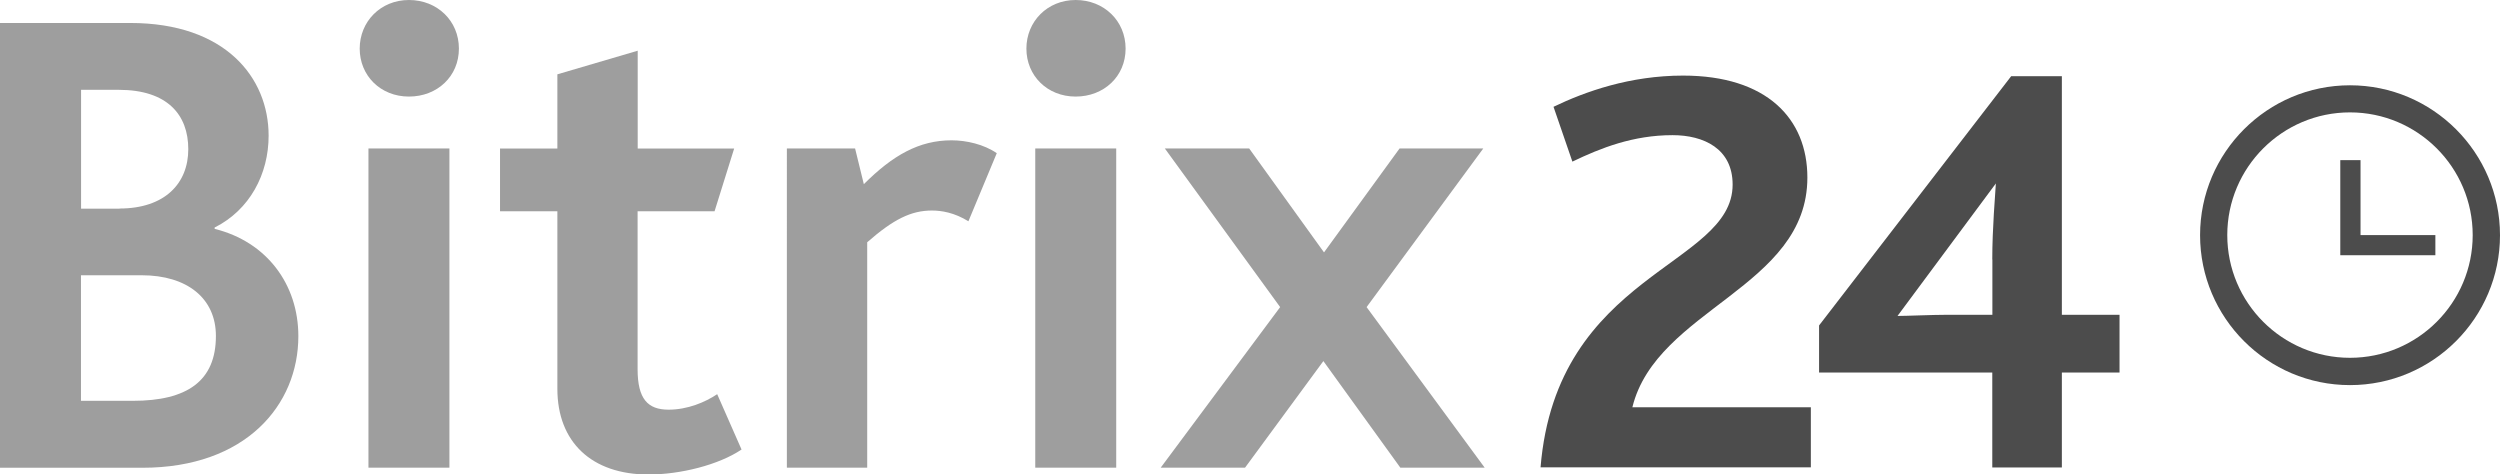
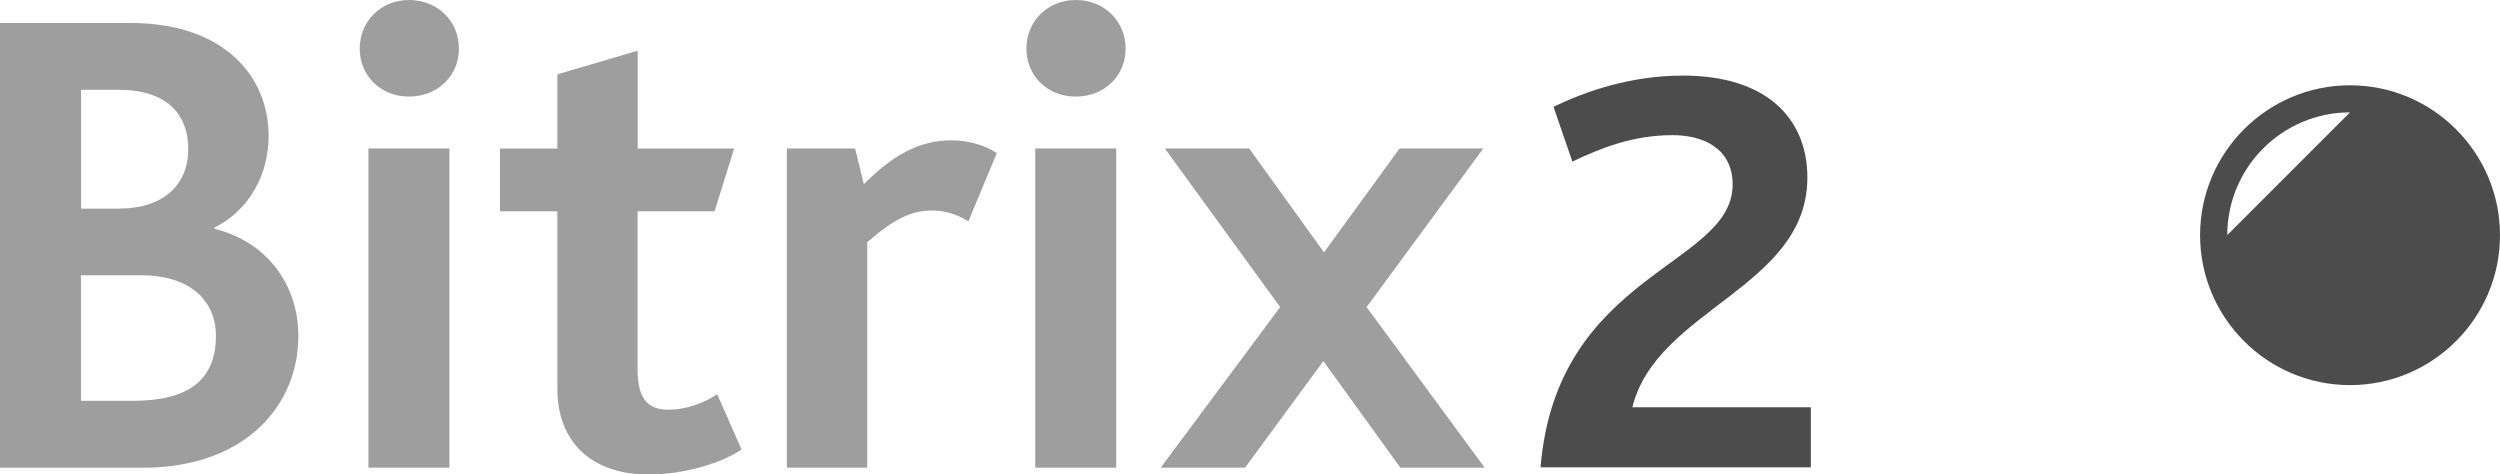
<svg xmlns="http://www.w3.org/2000/svg" id="Layer_2" viewBox="0 0 237.14 45">
  <defs>
    <style>.cls-1{fill:#9e9e9e;}.cls-2{fill:#4c4c4c;}</style>
  </defs>
  <g id="_Слой_1">
    <path class="cls-2" d="M146.12,44.33h25.65v-5.7h-16.93c2.29-9.33,16.6-11.35,16.6-21.79,0-5.59-3.86-9.67-11.79-9.67-5.03,0-9.28,1.51-12.29,2.96l1.79,5.2c2.68-1.29,5.76-2.51,9.5-2.51,2.96,0,5.7,1.28,5.7,4.69,0,7.77-16.71,8.33-18.22,26.83" />
-     <path class="cls-2" d="M222.91,36.53c-7.84,0-14.22-6.38-14.22-14.22s6.38-14.22,14.22-14.22,14.23,6.38,14.23,14.22-6.38,14.22-14.23,14.22M222.91,10.66c-6.42,0-11.64,5.22-11.64,11.64s5.22,11.64,11.64,11.64,11.64-5.22,11.64-11.64-5.22-11.64-11.64-11.64" />
-     <polygon class="cls-2" points="231.01 22.3 223.91 22.3 223.91 15.19 221.99 15.19 221.99 24.21 231.01 24.21 231.01 22.3" />
+     <path class="cls-2" d="M222.91,36.53c-7.84,0-14.22-6.38-14.22-14.22s6.38-14.22,14.22-14.22,14.23,6.38,14.23,14.22-6.38,14.22-14.23,14.22M222.91,10.66c-6.42,0-11.64,5.22-11.64,11.64" />
    <path class="cls-1" d="M0,2.18h12.36c9.02,0,13.12,5.18,13.12,10.69,0,3.65-1.79,7.04-5.12,8.71v.13c4.93,1.22,7.94,5.25,7.94,10.18,0,6.53-4.99,12.48-14.79,12.48H0V2.18ZM11.33,19.78c4.29,0,6.53-2.37,6.53-5.63s-1.98-5.63-6.59-5.63h-3.58v11.27h3.65ZM12.61,38.02c5.12,0,7.87-1.86,7.87-6.15,0-3.59-2.75-5.76-7.04-5.76h-5.76v11.91h4.93Z" />
    <path class="cls-1" d="M34.12,4.61c0-2.56,1.98-4.61,4.67-4.61s4.74,1.98,4.74,4.61-2.05,4.55-4.74,4.55-4.67-1.98-4.67-4.55M34.95,14.08h7.68v30.28h-7.68V14.08Z" />
    <path class="cls-1" d="M52.87,36.87v-16.83h-5.44v-5.95h5.44v-7.04l7.62-2.24v9.28h9.15l-1.86,5.95h-7.3v14.98c0,2.82.96,3.84,2.94,3.84,1.79,0,3.46-.7,4.61-1.47l2.31,5.25c-2.18,1.47-5.83,2.37-8.83,2.37-5.38,0-8.64-3.07-8.64-8.13" />
    <path class="cls-1" d="M74.64,14.08h6.47l.83,3.39c2.75-2.75,5.25-4.16,8.32-4.16,1.41,0,3.07.38,4.29,1.22l-2.69,6.46c-1.34-.83-2.56-1.02-3.46-1.02-1.98,0-3.65.83-6.14,3.01v21.38h-7.62V14.08Z" />
    <path class="cls-1" d="M97.36,4.61c0-2.56,1.98-4.61,4.67-4.61s4.74,1.98,4.74,4.61-2.05,4.55-4.74,4.55-4.67-1.98-4.67-4.55M98.2,14.08h7.68v30.28h-7.68V14.08Z" />
    <polygon class="cls-1" points="121.43 29.13 110.49 14.08 118.49 14.08 125.59 23.94 132.76 14.08 140.7 14.08 129.63 29.13 140.83 44.36 132.83 44.36 125.53 34.25 118.1 44.36 110.1 44.36 121.43 29.13" />
-     <path class="cls-2" d="M195.58,29.86V7.23h-4.81l-18.22,23.64v4.47h16.43v9h6.6v-9h5.47v-5.48h-5.47ZM188.99,24.61v5.25h-4.36c-1.34,0-3.8.11-4.64.11l9.33-12.57c-.06,1.06-.34,4.25-.34,7.21" />
  </g>
</svg>